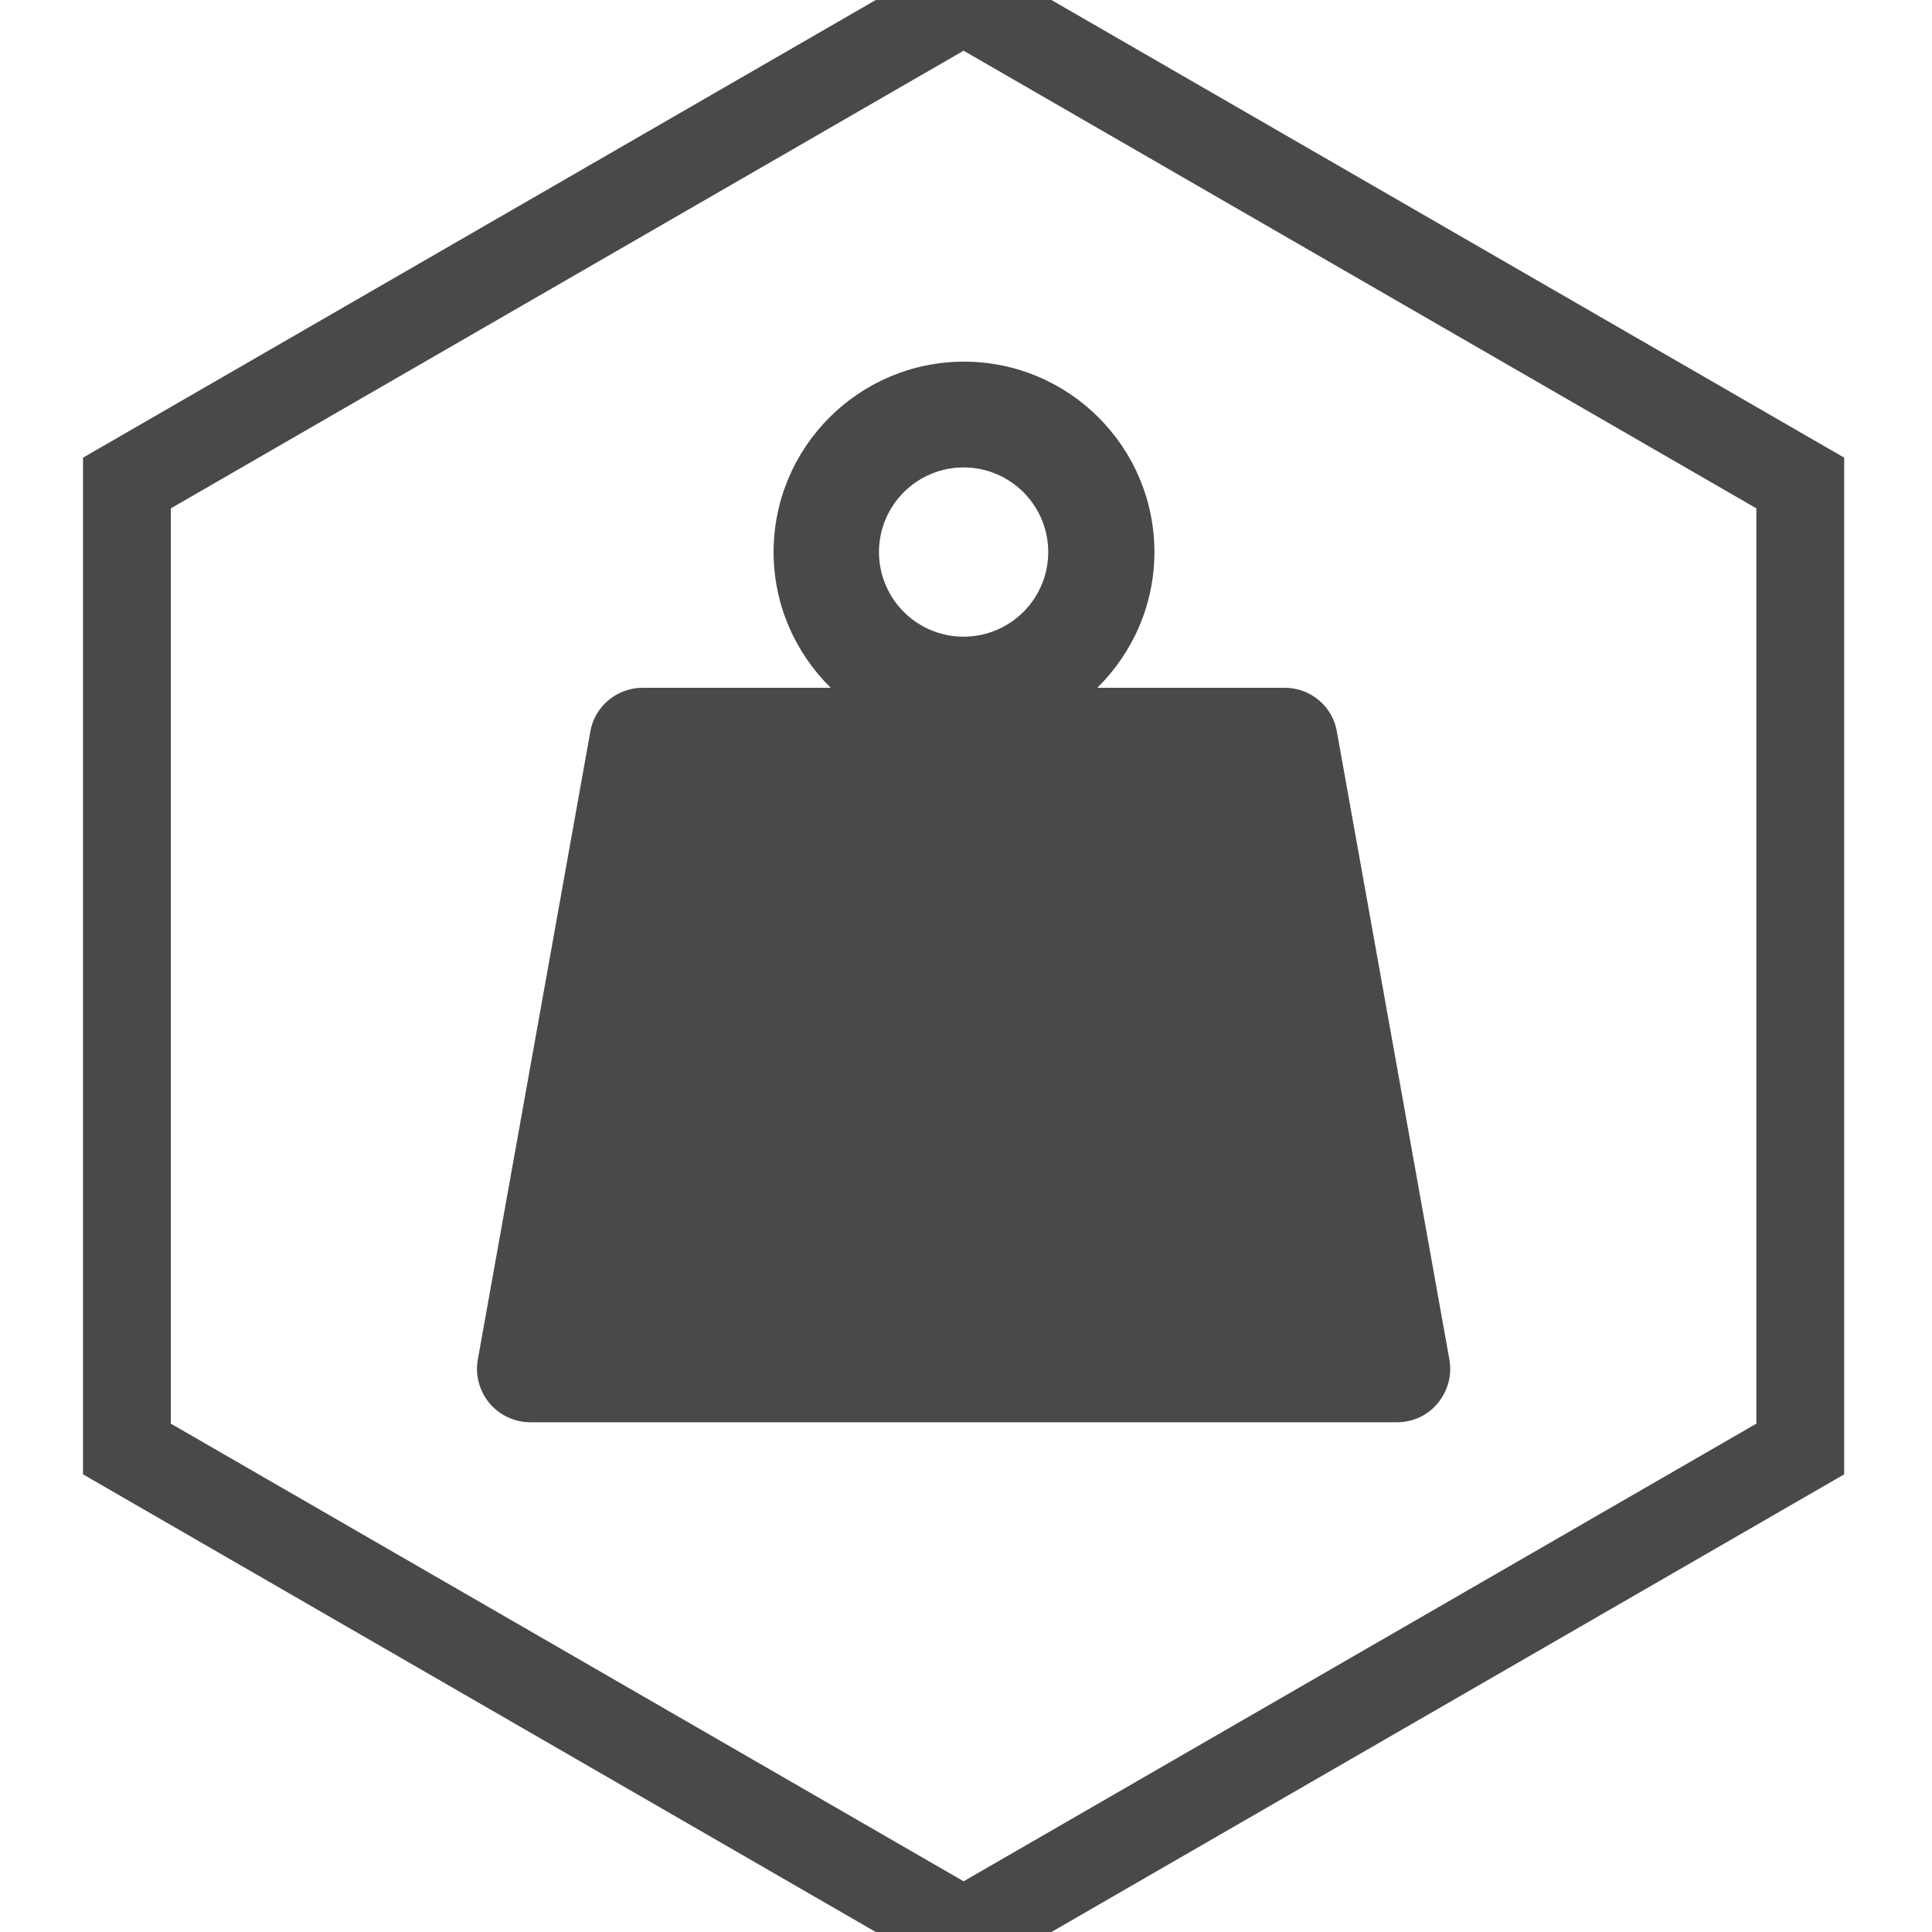
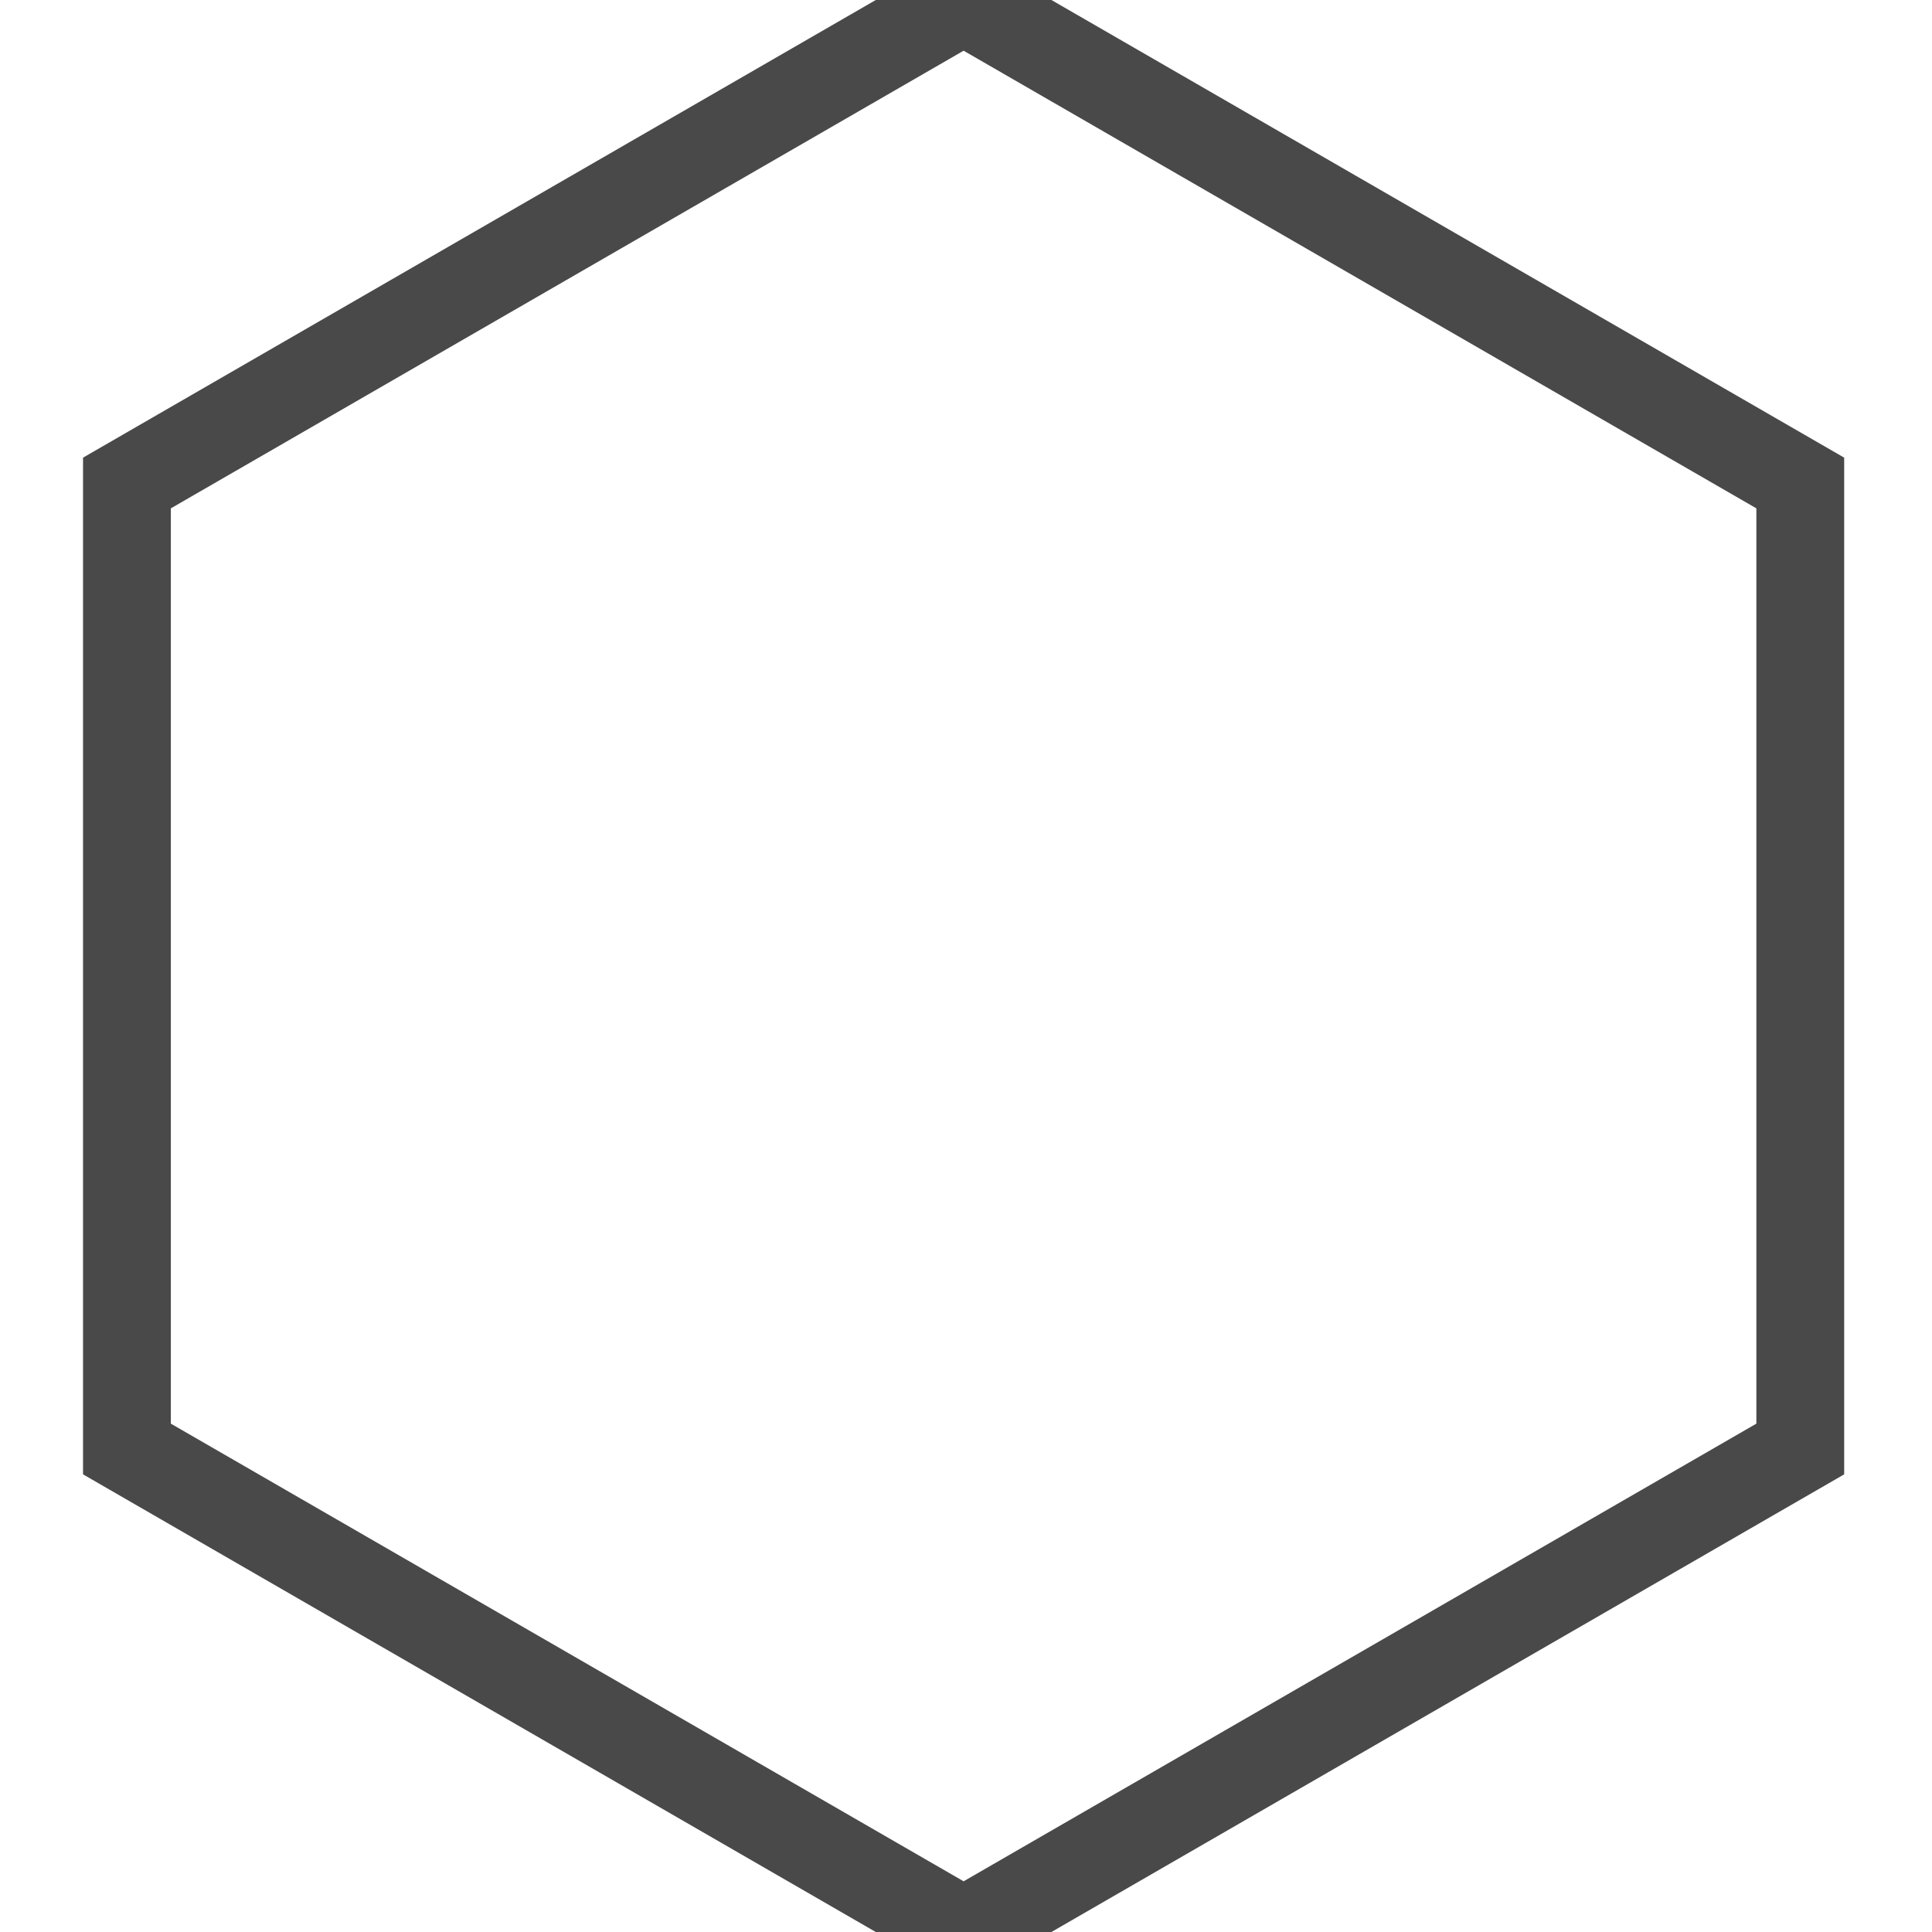
<svg xmlns="http://www.w3.org/2000/svg" version="1.1" id="Layer_1" x="0px" y="0px" viewBox="0 0 484 484" style="enable-background:new 0 0 484 484;" xml:space="preserve">
  <style type="text/css">
	.st0{fill:none;stroke:#494949;stroke-width:22;stroke-miterlimit:10;}
	.st1{display:none;}
	.st2{display:inline;fill:#C9C9C9;}
	.st3{display:inline;fill:#494949;}
	.st4{fill:#494949;}
</style>
  <g>
    <g id="Hectares">
      <polygon class="st0" points="451,363 451,121 241.4,0 31.8,121 31.8,363 241.4,484   " />
      <g id="XMLID_1_" class="st1">
        <polygon class="st2" points="268,133.8 294.7,259.4 186.9,259.4 214.4,133.8    " />
-         <polygon class="st3" points="361.7,353 361.7,385 121,385 121,353 166.8,353 186.9,259.4 294.7,259.4 314.7,353    " />
        <polygon class="st3" points="253.7,65 268.4,133.7 268,133.8 214.4,133.8 229.1,65    " />
      </g>
      <g class="st1">
-         <path class="st3" d="M78.9,185.8l20.6,16.1l-19.4,37.2c-9.7,17.2,7,33.9,17.6,39.7c10.5,5.7,26.7,6.4,41.9,6.2l27.3-44.7     l20.6,11.2l-35.8-66.4L78.9,185.8z M81.9,276.9l44.3,81.9c8.9,11.4,25.7,14.1,43.1,13.6H216v-77.5l-88.6-0.6     C113.7,295.1,95.7,292.2,81.9,276.9z M360.7,126l-24.1,10.2l-23.1-35c-10.3-16.8-33-10.3-43.3-3.8c-10.1,6.4-18.6,20.3-25.7,33.6     l25.8,45.5l-19.8,12.6l75.4,0.8L360.7,126z M279.5,84.5l-93.1-0.9c-14.3,2.3-24.8,15.7-32.8,31.1L131,155.5l67.8,37.6l43.5-77.2     C248.2,103.5,259.5,89.1,279.5,84.5z M283.6,400.4l2.7-26l41.9-3.2c19.7-0.9,25-23.9,24.3-36c-0.7-11.9-8.7-26-16.9-38.8     l-52.3,0.5l-1.5-23.4L244.5,339L283.6,400.4z M359.2,349.6l45.9-81c4.9-13.6-1.7-29.2-11.3-43.8l-24.8-39.6l-65.7,41.1l46.4,75.5     C357.8,313,364.9,329.8,359.2,349.6z" />
+         <path class="st3" d="M78.9,185.8l20.6,16.1l-19.4,37.2c-9.7,17.2,7,33.9,17.6,39.7c10.5,5.7,26.7,6.4,41.9,6.2l27.3-44.7     l20.6,11.2l-35.8-66.4L78.9,185.8z M81.9,276.9l44.3,81.9c8.9,11.4,25.7,14.1,43.1,13.6H216v-77.5l-88.6-0.6     C113.7,295.1,95.7,292.2,81.9,276.9z M360.7,126l-24.1,10.2l-23.1-35c-10.3-16.8-33-10.3-43.3-3.8c-10.1,6.4-18.6,20.3-25.7,33.6     l25.8,45.5l-19.8,12.6l75.4,0.8L360.7,126z M279.5,84.5l-93.1-0.9c-14.3,2.3-24.8,15.7-32.8,31.1L131,155.5l67.8,37.6l43.5-77.2     C248.2,103.5,259.5,89.1,279.5,84.5z M283.6,400.4l2.7-26l41.9-3.2c19.7-0.9,25-23.9,24.3-36c-0.7-11.9-8.7-26-16.9-38.8     l-52.3,0.5l-1.5-23.4L244.5,339L283.6,400.4z M359.2,349.6l45.9-81c4.9-13.6-1.7-29.2-11.3-43.8l-24.8-39.6l46.4,75.5     C357.8,313,364.9,329.8,359.2,349.6z" />
      </g>
-       <path class="st4" d="M363.1,340.6l-28.2-157.4c-1.1-6.3-6.6-10.9-13.1-10.9h-46.9c8.8-8.7,14.3-20.7,14.3-34    c0-26.3-21.4-47.7-47.7-47.7s-47.7,21.4-47.7,47.7c0,13.3,5.5,25.3,14.3,34H161c-6.4,0-12,4.6-13.1,10.9l-28.2,157.4    c-0.7,3.9,0.4,7.9,2.9,10.9c2.5,3,6.3,4.8,10.2,4.8H350c3.9,0,7.7-1.7,10.2-4.8C362.7,348.5,363.8,344.5,363.1,340.6z     M241.4,117.1c11.7,0,21.2,9.5,21.2,21.2s-9.5,21.2-21.2,21.2s-21.2-9.5-21.2-21.2C220.2,126.6,229.7,117.1,241.4,117.1z" />
    </g>
  </g>
</svg>